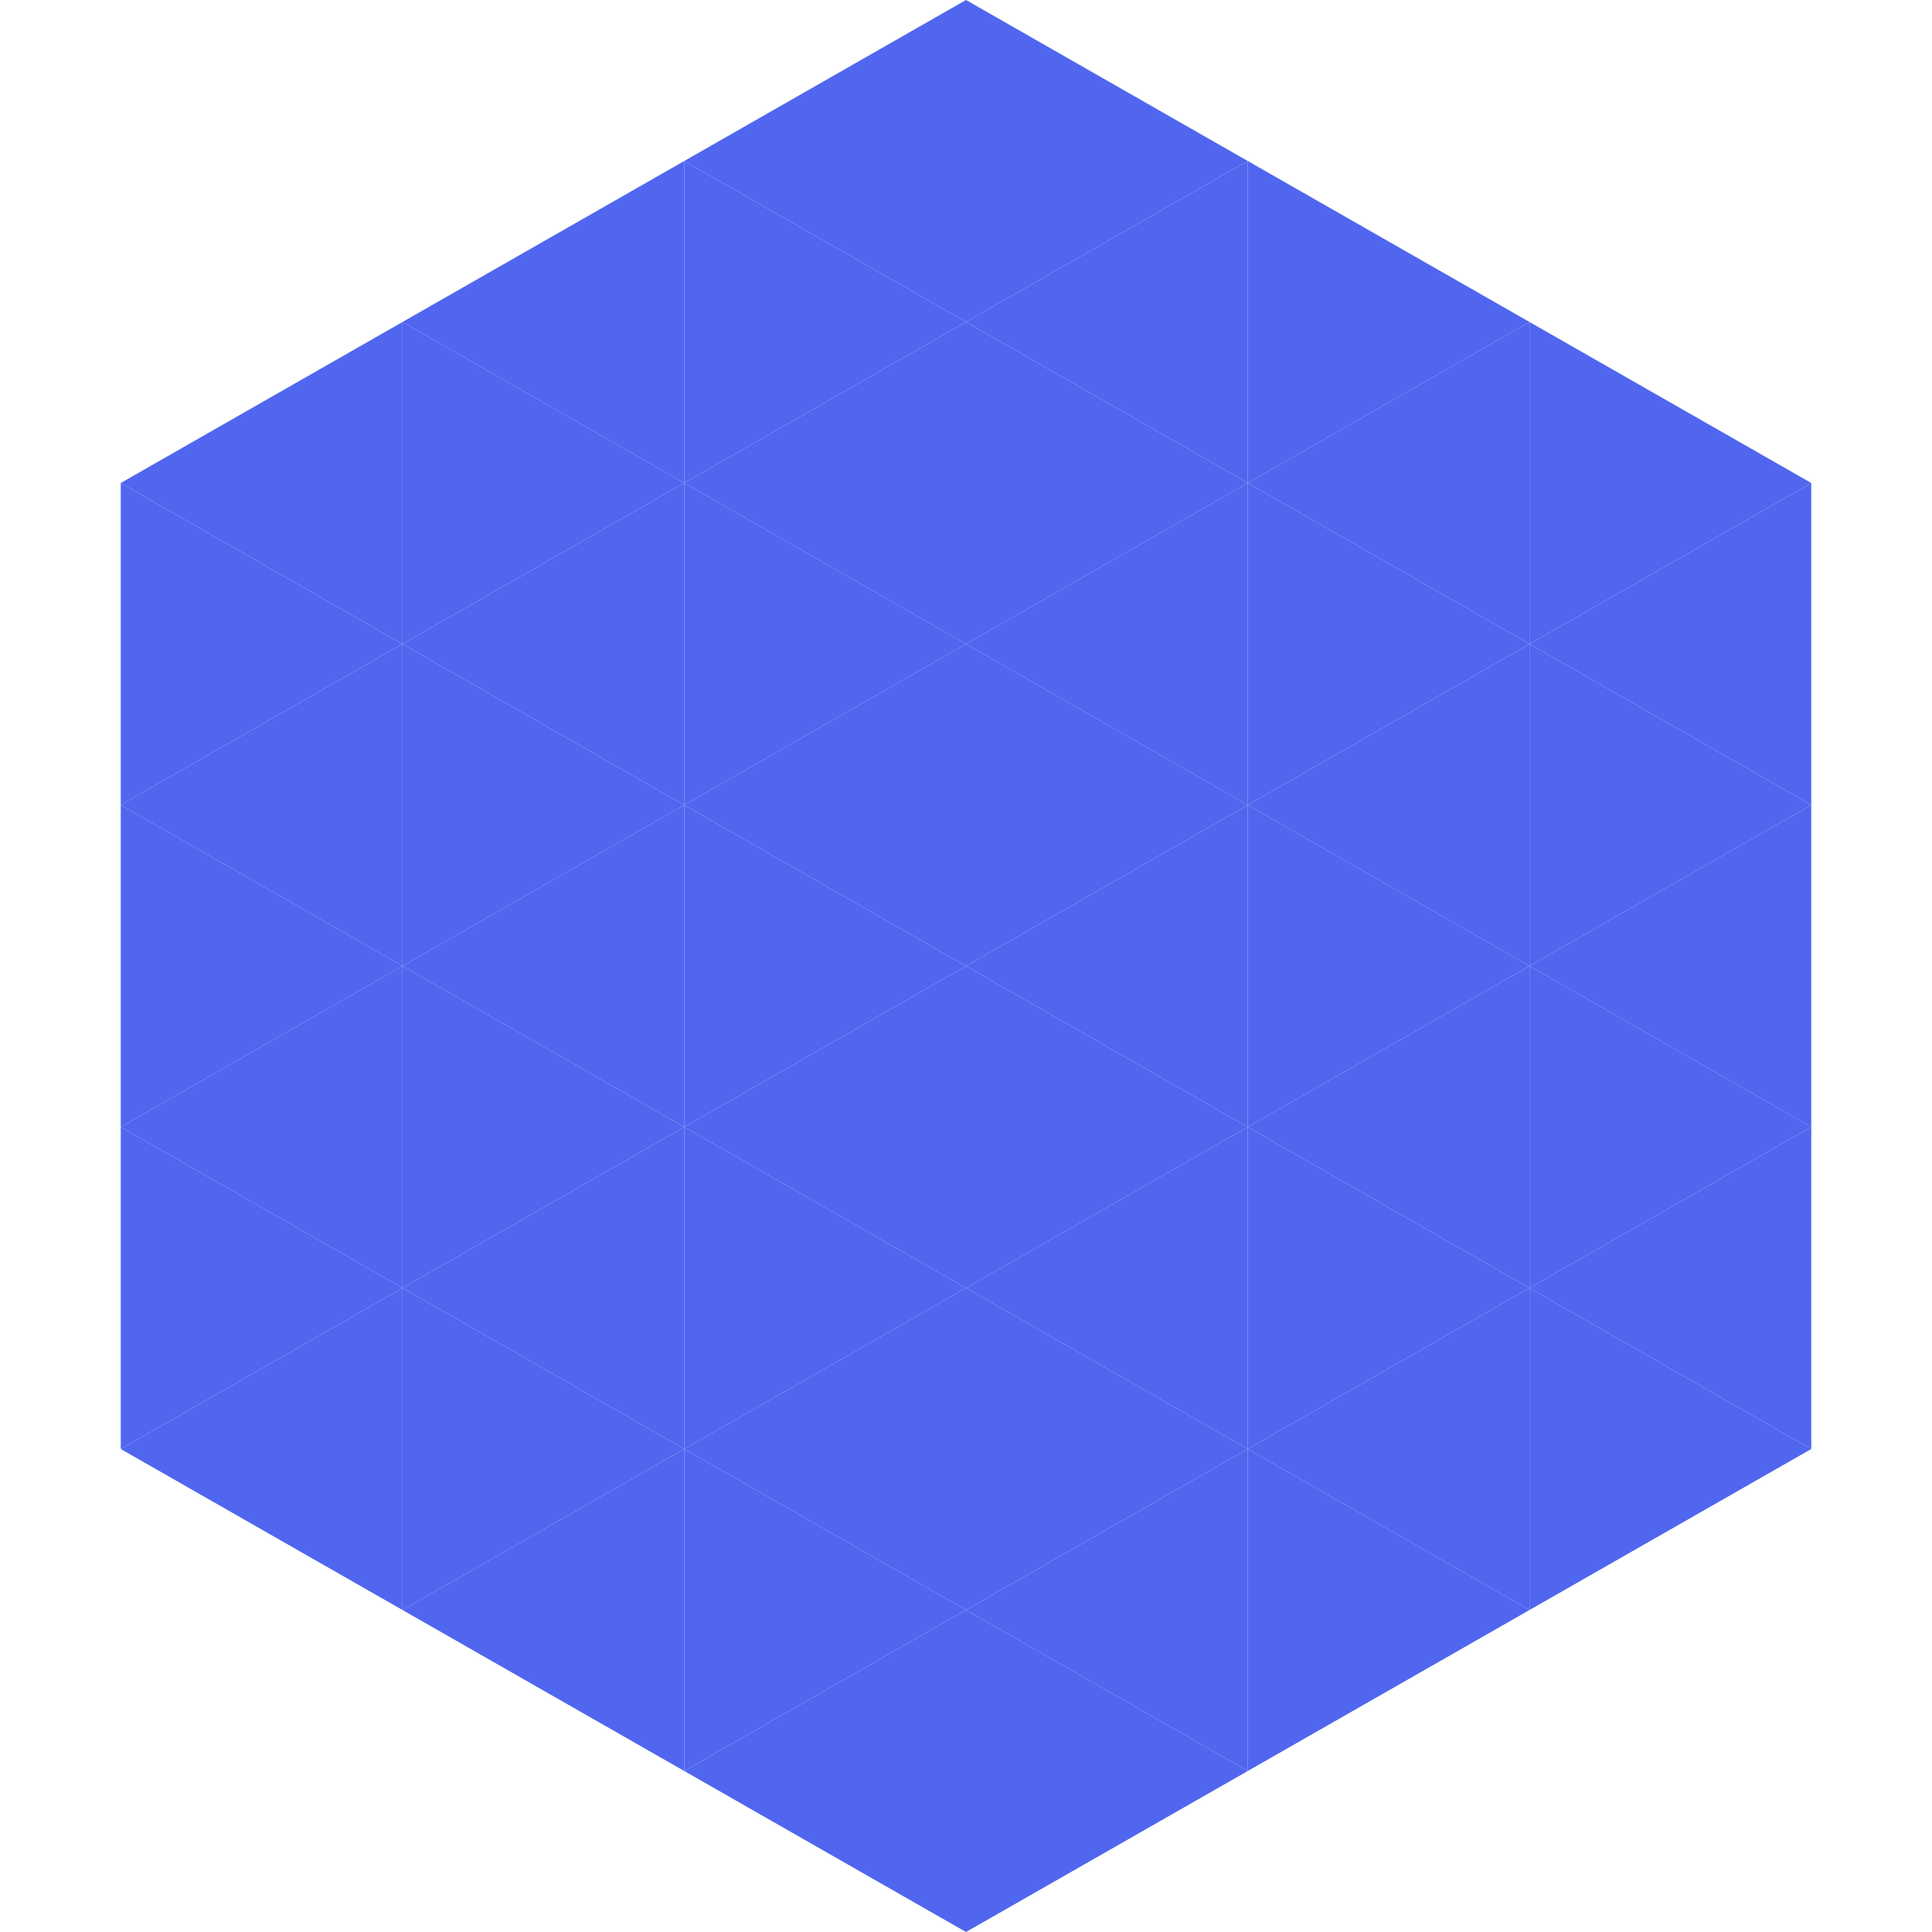
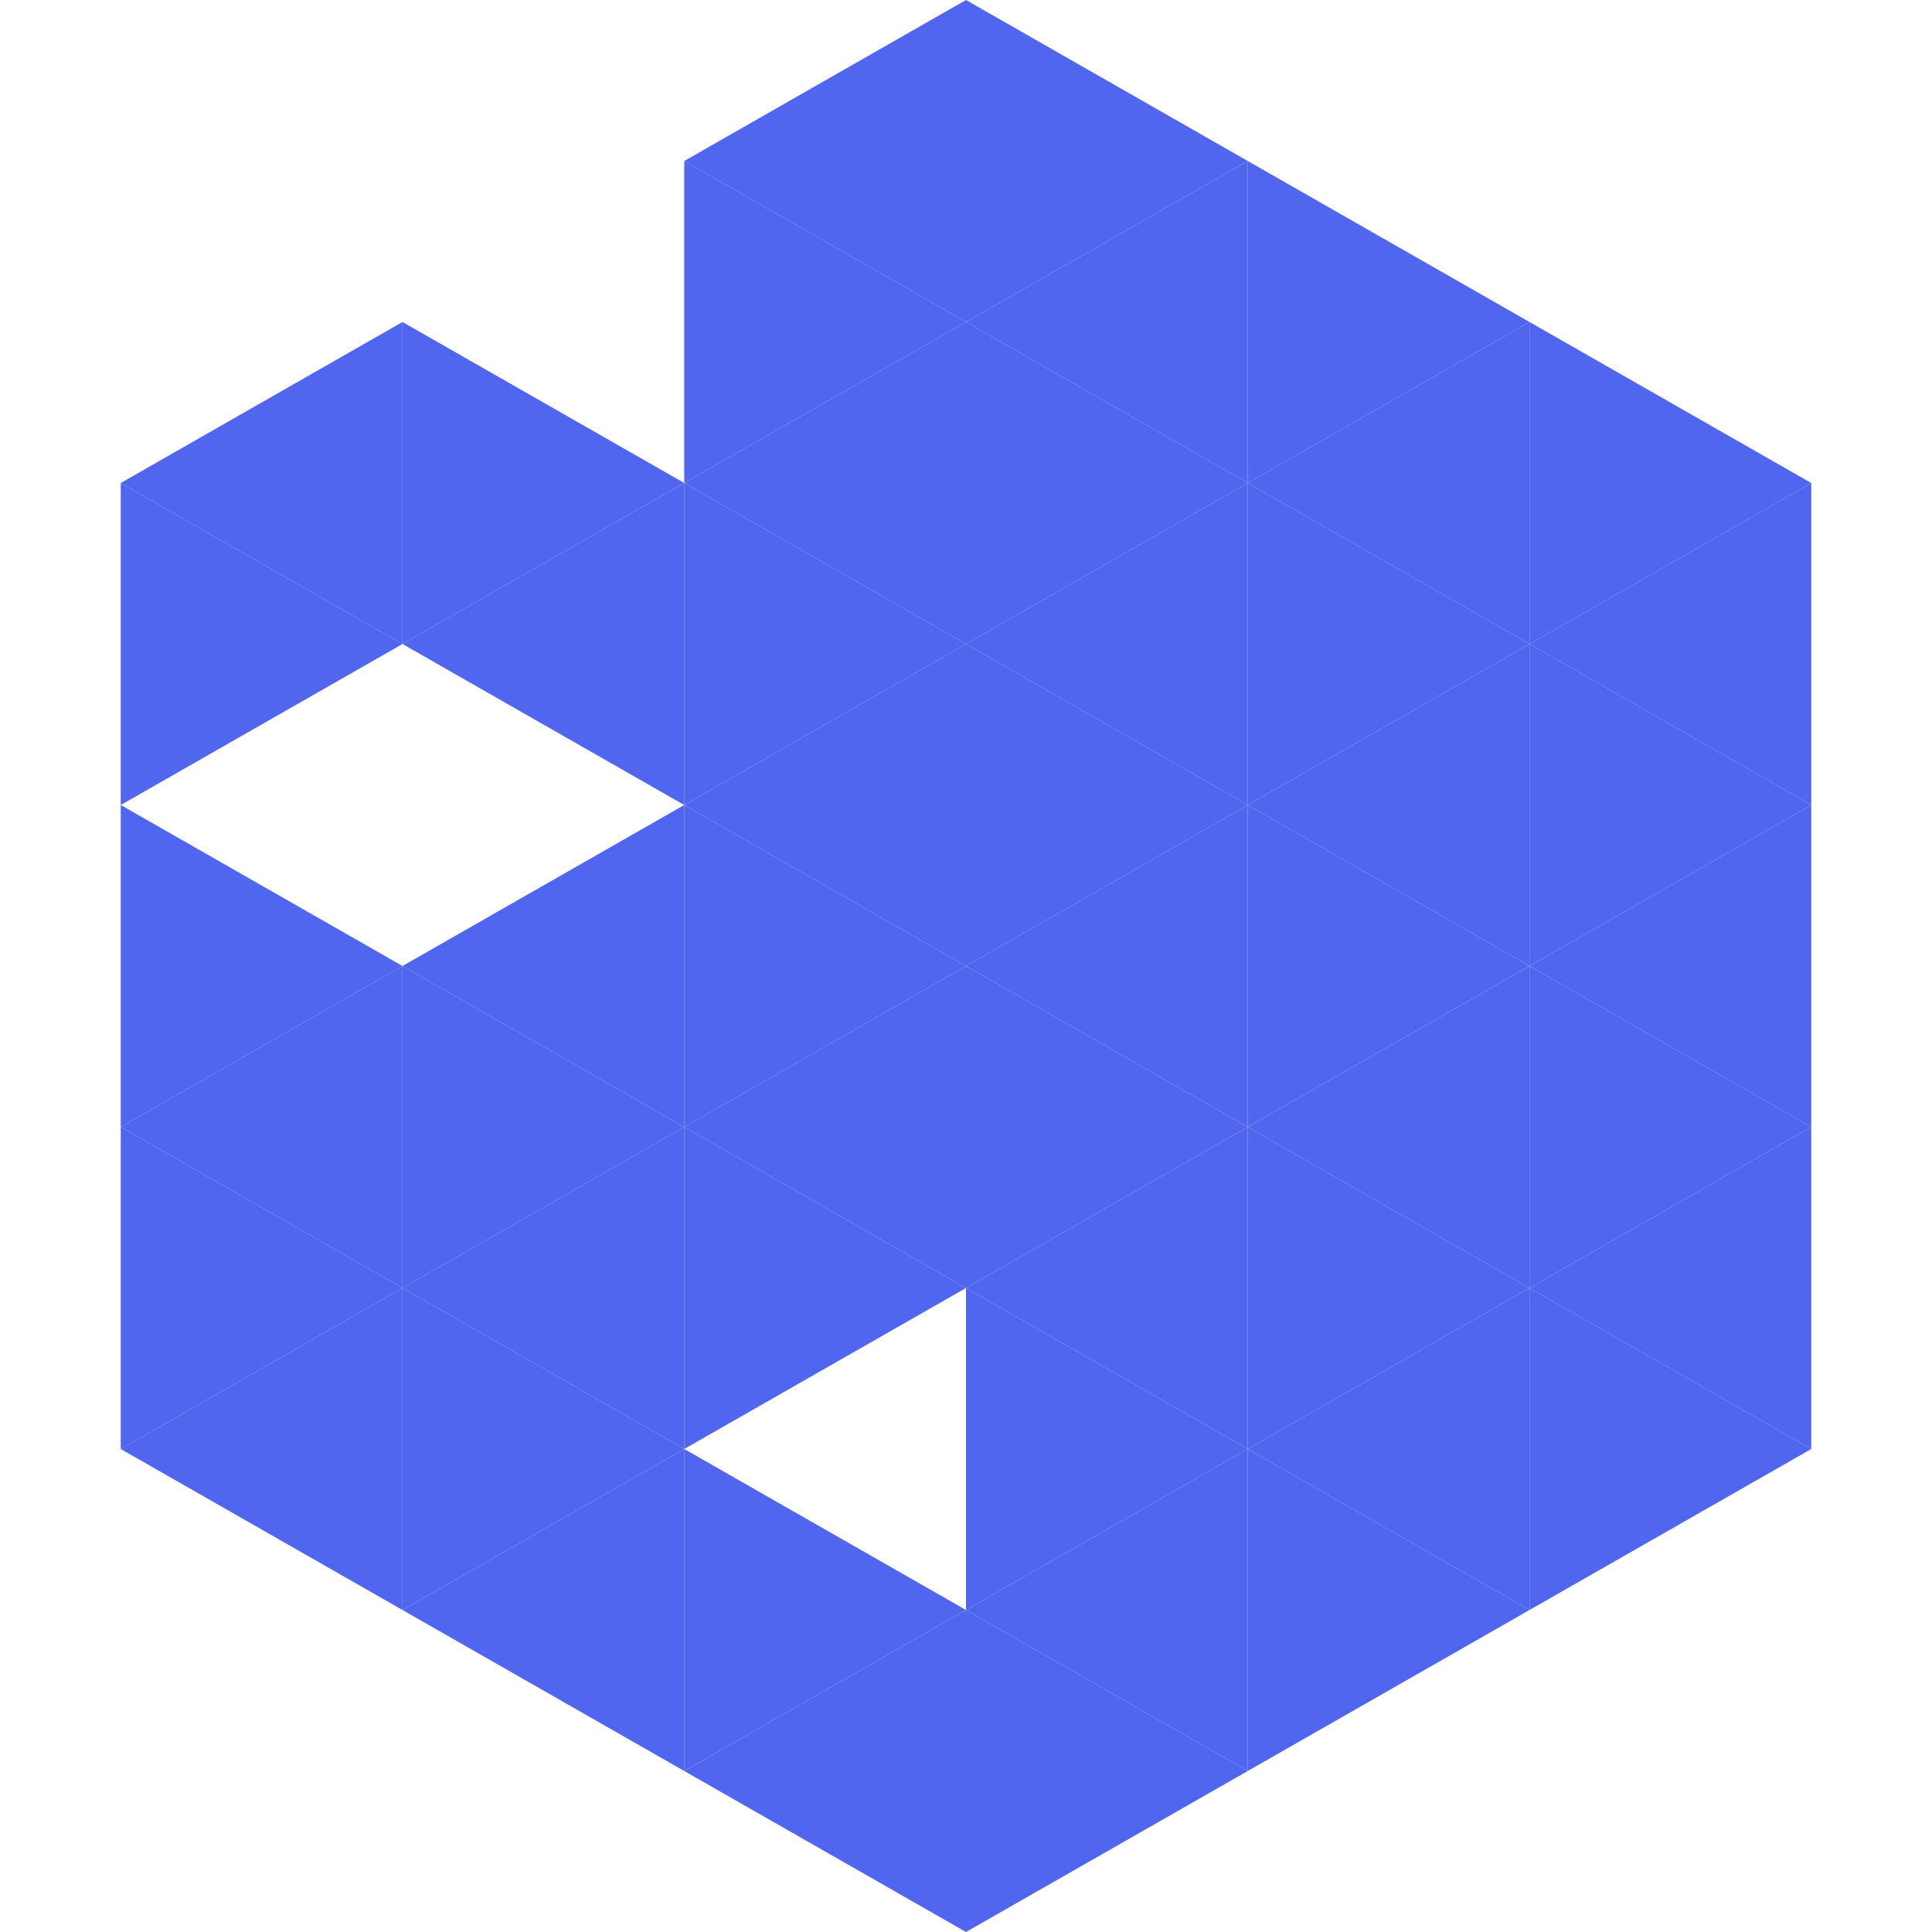
<svg xmlns="http://www.w3.org/2000/svg" width="240" height="240">
  <polygon points="50,40 15,60 50,80" style="fill:rgb(80,102,239)" />
  <polygon points="190,40 225,60 190,80" style="fill:rgb(80,102,239)" />
  <polygon points="15,60 50,80 15,100" style="fill:rgb(80,102,239)" />
  <polygon points="225,60 190,80 225,100" style="fill:rgb(80,102,239)" />
-   <polygon points="50,80 15,100 50,120" style="fill:rgb(80,102,239)" />
  <polygon points="190,80 225,100 190,120" style="fill:rgb(80,102,239)" />
  <polygon points="15,100 50,120 15,140" style="fill:rgb(80,102,239)" />
  <polygon points="225,100 190,120 225,140" style="fill:rgb(80,102,239)" />
  <polygon points="50,120 15,140 50,160" style="fill:rgb(80,102,239)" />
  <polygon points="190,120 225,140 190,160" style="fill:rgb(80,102,239)" />
  <polygon points="15,140 50,160 15,180" style="fill:rgb(80,102,239)" />
  <polygon points="225,140 190,160 225,180" style="fill:rgb(80,102,239)" />
  <polygon points="50,160 15,180 50,200" style="fill:rgb(80,102,239)" />
  <polygon points="190,160 225,180 190,200" style="fill:rgb(80,102,239)" />
  <polygon points="15,180 50,200 15,220" style="fill:rgb(255,255,255); fill-opacity:0" />
  <polygon points="225,180 190,200 225,220" style="fill:rgb(255,255,255); fill-opacity:0" />
  <polygon points="50,0 85,20 50,40" style="fill:rgb(255,255,255); fill-opacity:0" />
  <polygon points="190,0 155,20 190,40" style="fill:rgb(255,255,255); fill-opacity:0" />
-   <polygon points="85,20 50,40 85,60" style="fill:rgb(80,102,239)" />
  <polygon points="155,20 190,40 155,60" style="fill:rgb(80,102,239)" />
  <polygon points="50,40 85,60 50,80" style="fill:rgb(80,102,239)" />
  <polygon points="190,40 155,60 190,80" style="fill:rgb(80,102,239)" />
  <polygon points="85,60 50,80 85,100" style="fill:rgb(80,102,239)" />
  <polygon points="155,60 190,80 155,100" style="fill:rgb(80,102,239)" />
-   <polygon points="50,80 85,100 50,120" style="fill:rgb(80,102,239)" />
  <polygon points="190,80 155,100 190,120" style="fill:rgb(80,102,239)" />
  <polygon points="85,100 50,120 85,140" style="fill:rgb(80,102,239)" />
  <polygon points="155,100 190,120 155,140" style="fill:rgb(80,102,239)" />
  <polygon points="50,120 85,140 50,160" style="fill:rgb(80,102,239)" />
  <polygon points="190,120 155,140 190,160" style="fill:rgb(80,102,239)" />
  <polygon points="85,140 50,160 85,180" style="fill:rgb(80,102,239)" />
  <polygon points="155,140 190,160 155,180" style="fill:rgb(80,102,239)" />
  <polygon points="50,160 85,180 50,200" style="fill:rgb(80,102,239)" />
  <polygon points="190,160 155,180 190,200" style="fill:rgb(80,102,239)" />
  <polygon points="85,180 50,200 85,220" style="fill:rgb(80,102,239)" />
  <polygon points="155,180 190,200 155,220" style="fill:rgb(80,102,239)" />
  <polygon points="120,0 85,20 120,40" style="fill:rgb(80,102,239)" />
  <polygon points="120,0 155,20 120,40" style="fill:rgb(80,102,239)" />
  <polygon points="85,20 120,40 85,60" style="fill:rgb(80,102,239)" />
  <polygon points="155,20 120,40 155,60" style="fill:rgb(80,102,239)" />
  <polygon points="120,40 85,60 120,80" style="fill:rgb(80,102,239)" />
  <polygon points="120,40 155,60 120,80" style="fill:rgb(80,102,239)" />
  <polygon points="85,60 120,80 85,100" style="fill:rgb(80,102,239)" />
  <polygon points="155,60 120,80 155,100" style="fill:rgb(80,102,239)" />
  <polygon points="120,80 85,100 120,120" style="fill:rgb(80,102,239)" />
  <polygon points="120,80 155,100 120,120" style="fill:rgb(80,102,239)" />
  <polygon points="85,100 120,120 85,140" style="fill:rgb(80,102,239)" />
  <polygon points="155,100 120,120 155,140" style="fill:rgb(80,102,239)" />
  <polygon points="120,120 85,140 120,160" style="fill:rgb(80,102,239)" />
  <polygon points="120,120 155,140 120,160" style="fill:rgb(80,102,239)" />
  <polygon points="85,140 120,160 85,180" style="fill:rgb(80,102,239)" />
  <polygon points="155,140 120,160 155,180" style="fill:rgb(80,102,239)" />
-   <polygon points="120,160 85,180 120,200" style="fill:rgb(80,102,239)" />
  <polygon points="120,160 155,180 120,200" style="fill:rgb(80,102,239)" />
  <polygon points="85,180 120,200 85,220" style="fill:rgb(80,102,239)" />
  <polygon points="155,180 120,200 155,220" style="fill:rgb(80,102,239)" />
  <polygon points="120,200 85,220 120,240" style="fill:rgb(80,102,239)" />
  <polygon points="120,200 155,220 120,240" style="fill:rgb(80,102,239)" />
  <polygon points="85,220 120,240 85,260" style="fill:rgb(255,255,255); fill-opacity:0" />
  <polygon points="155,220 120,240 155,260" style="fill:rgb(255,255,255); fill-opacity:0" />
</svg>